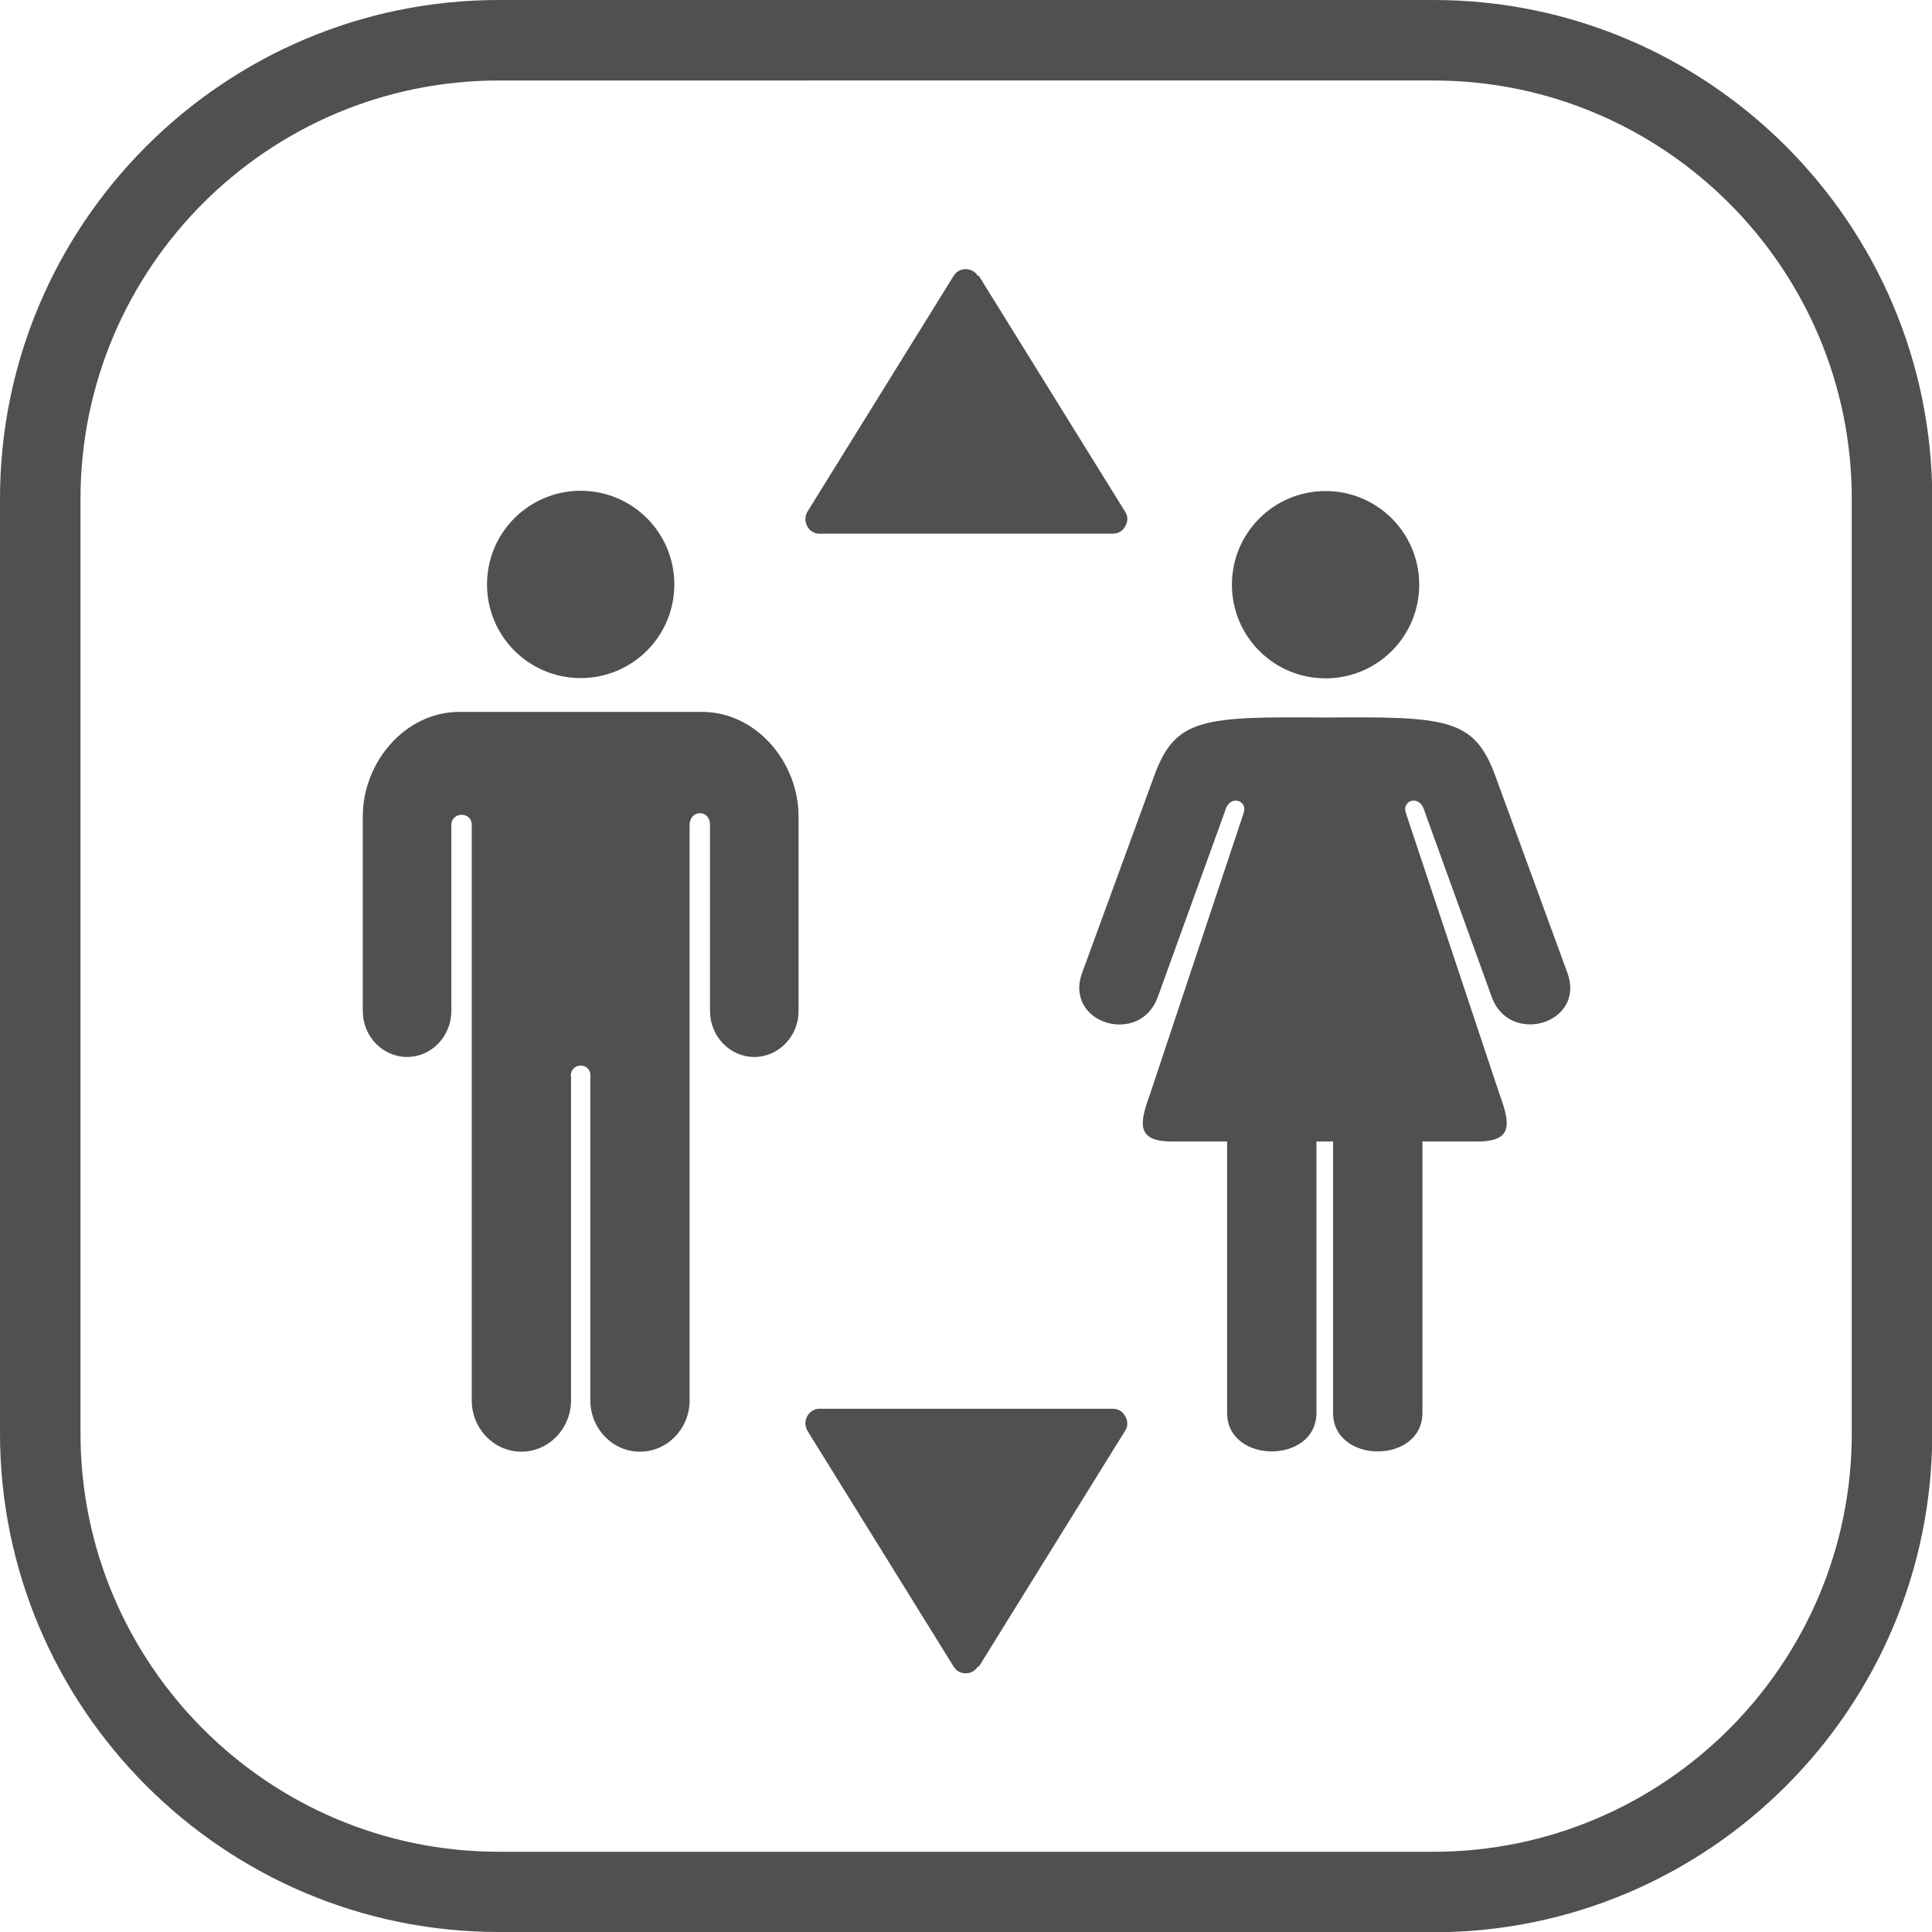
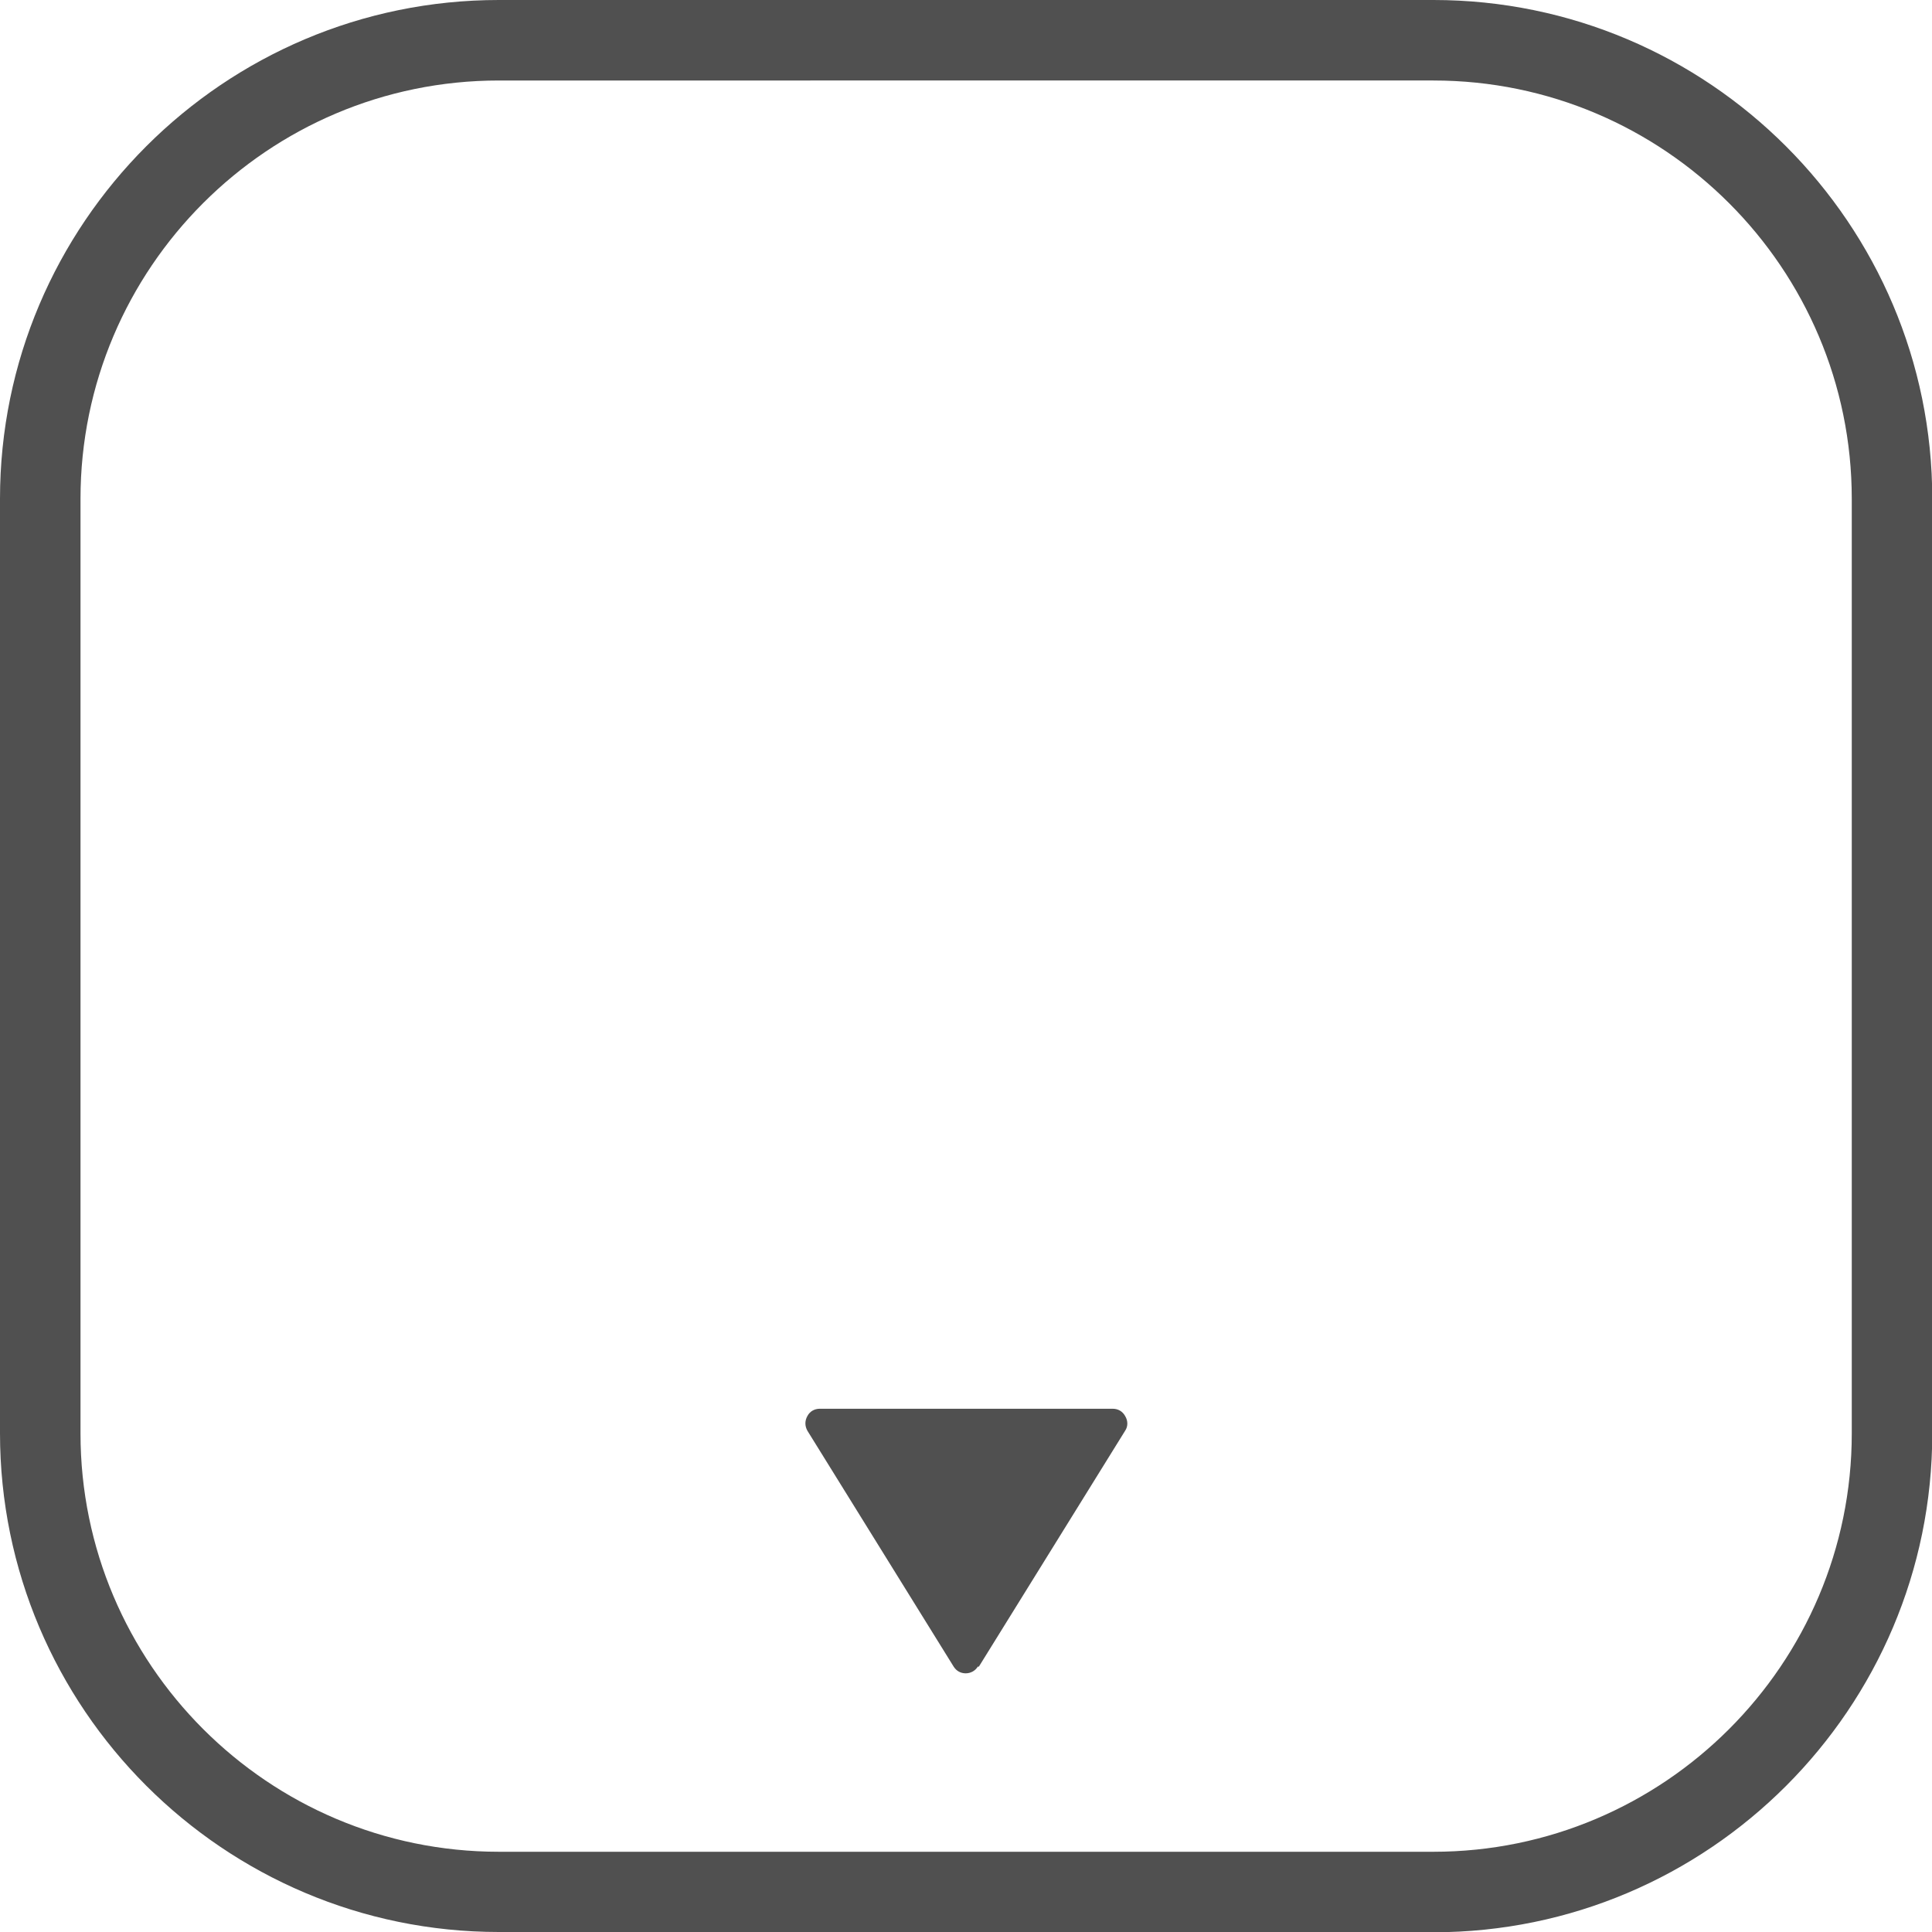
<svg xmlns="http://www.w3.org/2000/svg" id="Layer_1" version="1.1" viewBox="0 0 720 720">
  <defs>
    <style>
      .st0, .st1 {
        fill: #505050;
      }

      .st1 {
        fill-rule: evenodd;
      }
    </style>
  </defs>
  <path class="st0" d="M534.1,720H185.9C83.4,720,0,636.6,0,534.1V185.9C0,83.4,83.4,0,185.9,0h348.3c102.5,0,185.9,83.4,185.9,185.9v348.3c0,102.5-83.4,185.9-185.9,185.9h0ZM185.9,30C99.9,30,30,99.9,30,185.9v348.3c0,85.9,69.9,155.9,155.9,155.9h348.3c85.9,0,155.9-69.9,155.9-155.9V185.9c0-85.9-69.9-155.9-155.9-155.9H185.9Z" />
-   <path class="st1" d="M212.8,400.9v121c0,10.5-8.3,19.1-18.5,19.1s-18.5-8.6-18.5-19.1v-214.5c0-5-7.5-5-7.6,0v69.4c0,9.4-7.4,17.1-16.5,17.1s-16.5-7.7-16.5-17.1v-72.5c0-20.4,15.9-39,36-39h90.4c20.1,0,36,18.6,36,39v72.5c0,9.4-7.4,17.1-16.5,17.1s-16.5-7.7-16.5-17.1v-69.4c0-5.8-7.5-5.8-7.6,0v214.5c0,10.5-8.3,19.1-18.5,19.1s-18.5-8.6-18.5-19.1v-121c.2-5-7.2-5.1-7.3,0" />
-   <path class="st1" d="M216.4,182.9c19.3,0,34.9,15.6,34.9,34.9s-15.6,34.9-34.9,34.9-34.9-15.6-34.9-34.9,15.6-34.9,34.9-34.9" />
-   <path class="st1" d="M490.6,425.4v101.1c0,19.2-33.3,19.2-33.3,0v-101.1h-19.4c-14.3.3-13.6-6-9.3-17.7l34.9-104.8c1.4-4.2-4-6.6-6.4-2.2l-25.5,70.5c-6.4,18.9-35.3,10.4-28.3-8.7l27-73.8c7.8-21,18-21.7,63.4-21.3,45.4-.4,55.5.3,63.4,21.3l27,73.8c7,19.1-21.9,27.5-28.3,8.7l-25.5-70.5c-2.4-4.4-7.8-2-6.4,2.2l34.9,104.8c4.3,11.7,5,18-9.3,17.7h-19.4v101.1c0,19.2-33.3,19.2-33.3,0v-101.1h-6.3,0Z" />
-   <path class="st1" d="M494,183c19.3,0,34.9,15.6,34.9,34.9s-15.6,34.9-34.9,34.9-34.9-15.6-34.9-34.9,15.6-34.9,34.9-34.9" />
-   <path class="st1" d="M364.8,102.8l54.5,87.9c1.1,1.6,1.1,3.7,0,5.5-1,1.8-2.7,2.7-4.6,2.7h-109.2c-2,0-3.7-1-4.6-2.7-1-1.8-1-3.7,0-5.5l54.5-87.9c1-1.6,2.6-2.5,4.5-2.5s3.6,1,4.5,2.5" />
  <path class="st1" d="M364.8,621.1l54.5-87.9c1.1-1.6,1.1-3.7,0-5.5-1-1.8-2.7-2.7-4.6-2.7h-109.2c-2,0-3.7,1-4.6,2.7-1,1.8-1,3.7,0,5.5l54.5,87.9c1,1.6,2.6,2.5,4.5,2.5s3.6-1,4.5-2.5" />
</svg>